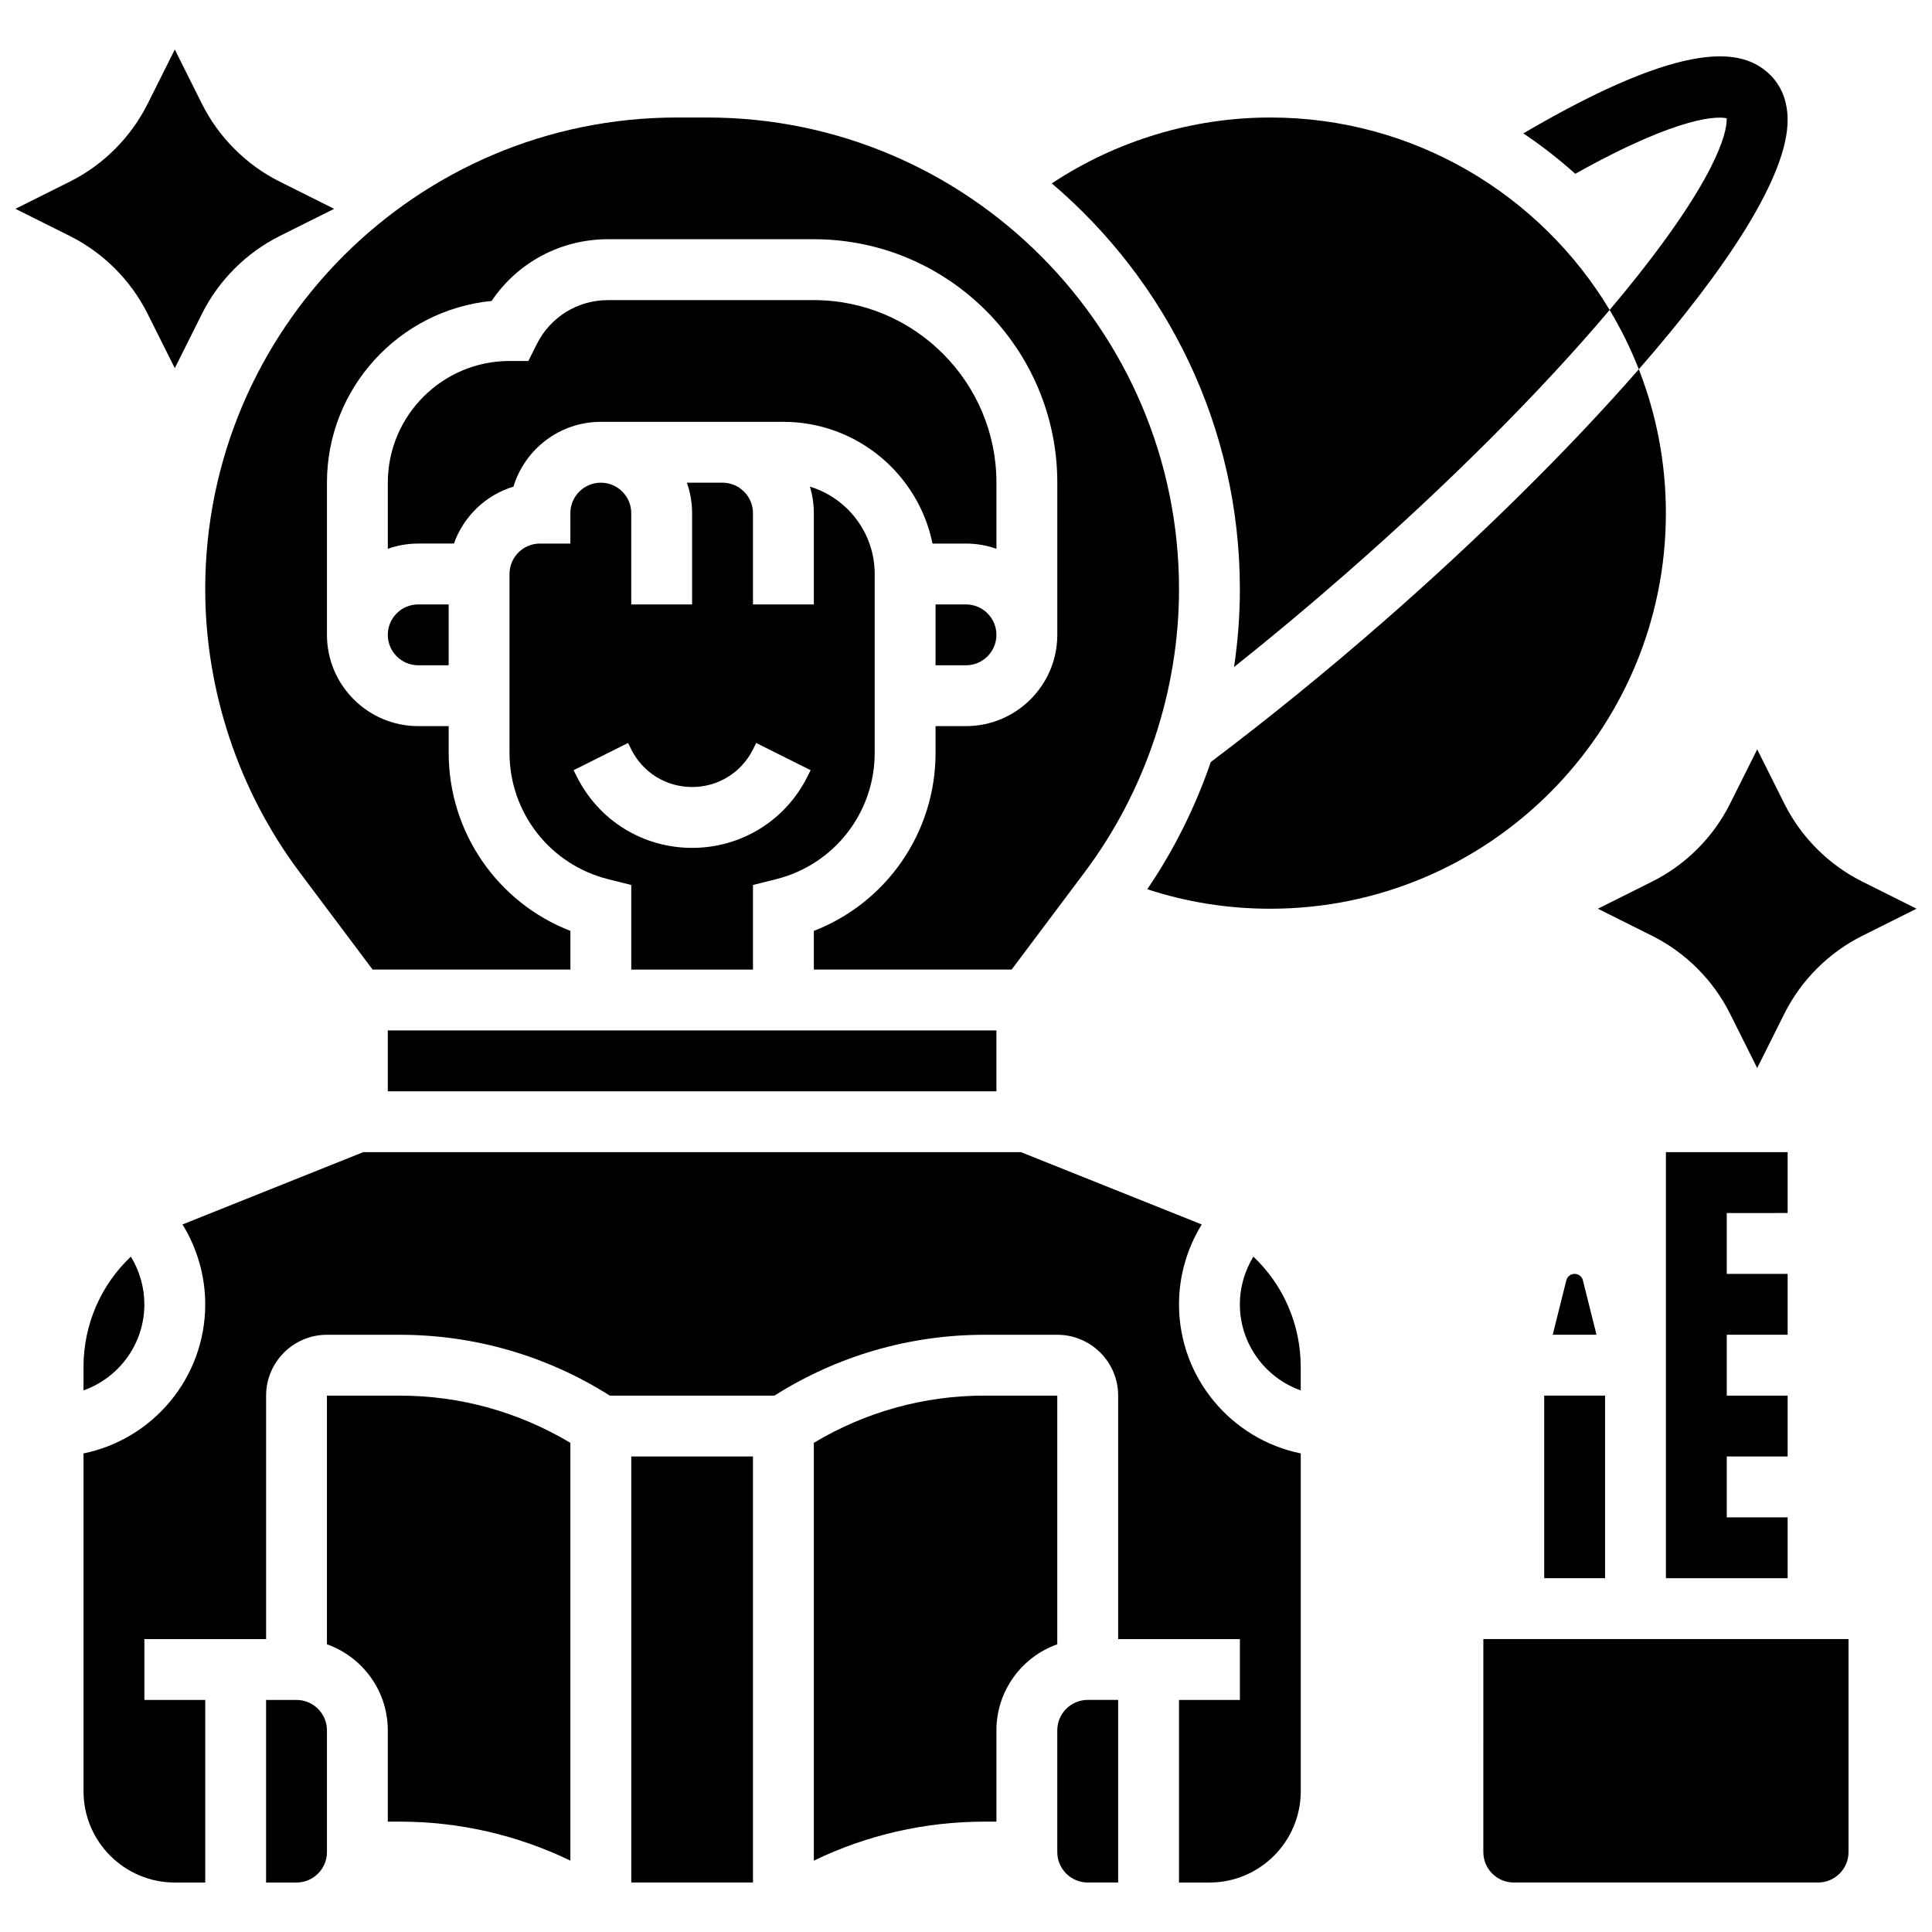
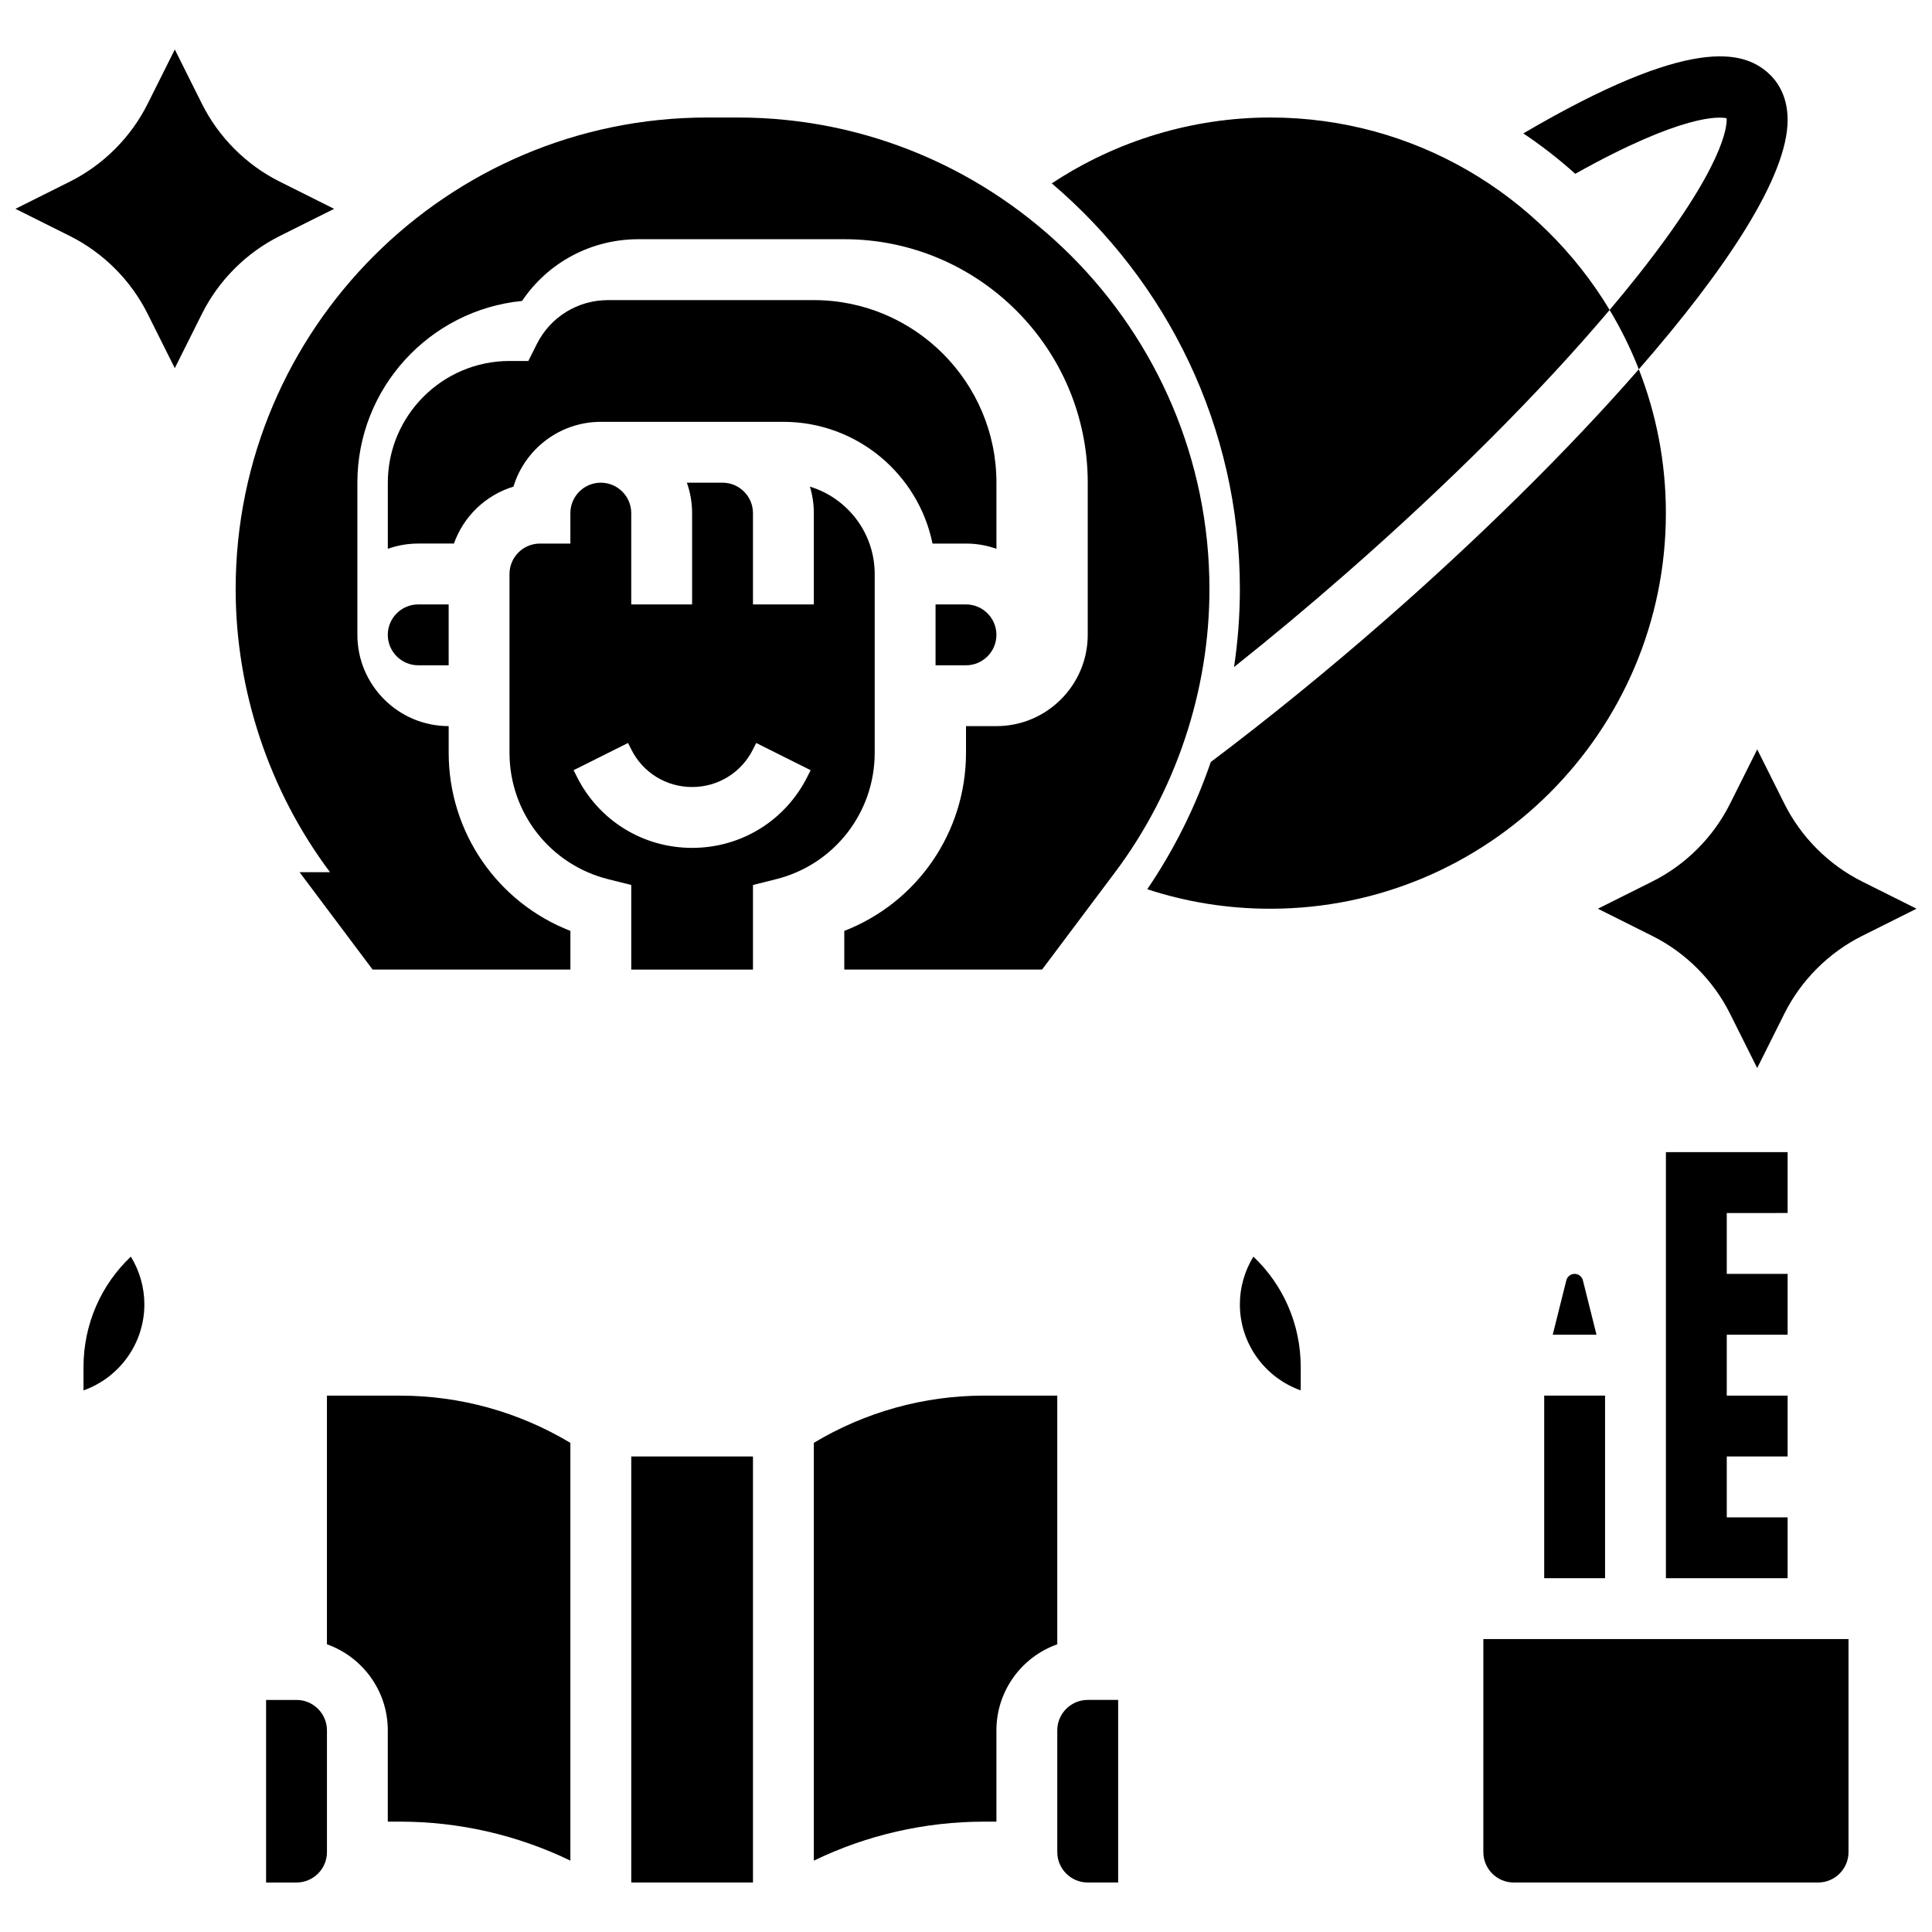
<svg xmlns="http://www.w3.org/2000/svg" width="800px" height="800px" version="1.1" viewBox="144 144 512 512">
  <defs>
    <clipPath id="b">
      <path d="m148.09 157h84.906v85h-84.906z" />
    </clipPath>
    <clipPath id="a">
      <path d="m567 342h84.902v86h-84.902z" />
    </clipPath>
  </defs>
  <g clip-path="url(#b)">
    <path d="m183.11 227.14 7.211 14.426 7.211-14.426c4.426-8.852 11.738-16.164 20.586-20.586l14.426-7.211-14.426-7.211c-8.852-4.426-16.16-11.738-20.586-20.586l-7.207-14.434-7.211 14.426c-4.426 8.852-11.738 16.164-20.586 20.586l-14.43 7.215 14.426 7.211c8.852 4.426 16.16 11.738 20.586 20.59z" />
  </g>
  <g clip-path="url(#a)">
    <path d="m637.48 377.61c-8.852-4.426-16.16-11.738-20.586-20.586l-7.215-14.43-7.211 14.426c-4.426 8.852-11.738 16.164-20.586 20.586l-14.43 7.215 14.426 7.211c8.852 4.426 16.16 11.738 20.586 20.586l7.211 14.426 7.211-14.426c4.426-8.852 11.738-16.164 20.586-20.586l14.426-7.211z" />
  </g>
  <path d="m305.18 377 6.109 1.527v22.426h32.258v-22.426l6.109-1.527c15.395-3.848 26.148-17.621 26.148-33.492v-47.395c0-10.898-7.246-20.133-17.172-23.152 0.676 2.223 1.043 4.582 1.043 7.023v24.195h-16.129v-24.195c0-4.445-3.617-8.066-8.066-8.066h-9.453c0.895 2.523 1.387 5.238 1.387 8.066v24.195h-16.129v-24.195c0-4.445-3.617-8.066-8.066-8.066-4.445 0-8.066 3.617-8.066 8.066v8.066h-8.066c-4.445 0-8.066 3.617-8.066 8.066v47.395c0.012 15.867 10.766 29.641 26.16 33.488zm5.258-36.105 0.852 1.703c3.074 6.148 9.254 9.969 16.129 9.969s13.055-3.82 16.129-9.969l0.852-1.703 14.426 7.215-0.852 1.703c-5.824 11.648-17.531 18.883-30.555 18.883-13.023 0-24.73-7.234-30.555-18.887l-0.852-1.703z" />
  <path d="m391.93 304.18v16.129h8.066c4.445 0 8.066-3.617 8.066-8.066 0-4.445-3.617-8.066-8.066-8.066z" />
-   <path d="m246.77 417.08h161.29v16.129h-161.29z" />
  <path d="m166.13 506.29v6.176c9.387-3.328 16.129-12.293 16.129-22.805 0-4.492-1.27-8.867-3.582-12.641-7.883 7.449-12.547 17.918-12.547 29.27z" />
  <path d="m246.77 312.24c0 4.445 3.617 8.066 8.066 8.066h8.066v-16.129h-8.066c-4.449 0-8.066 3.617-8.066 8.062z" />
  <path d="m280.07 272.96c3.016-9.926 12.254-17.168 23.156-17.168h48.387c19.473 0 35.766 13.875 39.512 32.258h8.875c2.828 0 5.539 0.492 8.066 1.387v-17.516c0-26.68-21.707-48.387-48.387-48.387h-54.547c-8.047 0-15.285 4.473-18.883 11.672l-2.231 4.457h-4.984c-17.789 0-32.258 14.473-32.258 32.258v17.516c2.523-0.895 5.238-1.387 8.066-1.387h9.457c2.551-7.207 8.418-12.855 15.77-15.09z" />
-   <path d="m223.39 375.14 19.355 25.805h52.418v-10.246c-19.273-7.484-32.258-26.074-32.258-47.199v-7.07h-8.066c-13.34 0-24.195-10.852-24.195-24.195v-40.324c0-25.078 19.18-45.762 43.641-48.156 6.871-10.199 18.297-16.359 30.848-16.359h54.547c35.574 0 64.516 28.941 64.516 64.516v40.324c0 13.34-10.855 24.195-24.195 24.195h-8.066v7.07c0 21.125-12.984 39.715-32.258 47.199v10.246h52.418l19.355-25.805c16.121-21.496 25-48.133 25-75 0-68.926-56.074-125-125-125h-8.066c-68.926 0-125 56.074-125 125 0.008 26.867 8.883 53.504 25.008 75z" />
+   <path d="m223.39 375.14 19.355 25.805h52.418v-10.246c-19.273-7.484-32.258-26.074-32.258-47.199v-7.07c-13.34 0-24.195-10.852-24.195-24.195v-40.324c0-25.078 19.18-45.762 43.641-48.156 6.871-10.199 18.297-16.359 30.848-16.359h54.547c35.574 0 64.516 28.941 64.516 64.516v40.324c0 13.34-10.855 24.195-24.195 24.195h-8.066v7.07c0 21.125-12.984 39.715-32.258 47.199v10.246h52.418l19.355-25.805c16.121-21.496 25-48.133 25-75 0-68.926-56.074-125-125-125h-8.066c-68.926 0-125 56.074-125 125 0.008 26.867 8.883 53.504 25.008 75z" />
  <path d="m424.19 513.85h-19.309c-16.008 0-31.543 4.324-45.207 12.516v110.72c14.043-6.785 29.434-10.332 45.207-10.332h3.18v-24.195c0-10.512 6.742-19.477 16.129-22.805z" />
-   <path d="m456.45 489.66c0-7.527 2.137-14.855 6.023-21.164l-47.898-19.16h-174.31l-47.898 19.16c3.887 6.309 6.023 13.637 6.023 21.164 0 19.473-13.875 35.766-32.258 39.512v89.523c0 13.34 10.855 24.195 24.195 24.195h8.066v-48.387h-16.129v-16.129h32.258v-64.516c0-8.895 7.234-16.129 16.129-16.129h19.309c19.789 0 38.98 5.57 55.66 16.129h43.609c16.68-10.559 35.871-16.129 55.66-16.129h19.309c8.895 0 16.129 7.234 16.129 16.129v64.516h32.258v16.129h-16.129v48.387h8.066c13.34 0 24.195-10.855 24.195-24.195v-89.523c-18.391-3.746-32.266-20.039-32.266-39.512z" />
  <path d="m424.19 602.56v32.258c0 4.445 3.617 8.066 8.066 8.066h8.066v-48.387h-8.066c-4.445 0-8.066 3.617-8.066 8.062z" />
  <path d="m222.58 594.5h-8.066v48.387h8.066c4.445 0 8.066-3.617 8.066-8.066v-32.258c0-4.445-3.617-8.062-8.066-8.062z" />
  <path d="m476.16 477.02c-2.312 3.773-3.582 8.148-3.582 12.641 0 10.512 6.742 19.477 16.129 22.805v-6.176c0.004-11.348-4.664-21.816-12.547-29.27z" />
  <path d="m311.29 529.98h32.258v112.9h-32.258z" />
  <path d="m230.64 513.85v65.902c9.387 3.328 16.129 12.293 16.129 22.805v24.195h3.18c15.773 0 31.16 3.551 45.207 10.332v-110.71c-13.664-8.195-29.199-12.516-45.207-12.516z" />
  <path d="m537.1 634.82c0 4.445 3.617 8.066 8.066 8.066h80.645c4.445 0 8.066-3.617 8.066-8.066v-56.453h-96.773z" />
  <path d="m617.74 465.46v-16.129h-32.258v112.91h32.258v-16.129h-16.129v-16.133h16.129v-16.129h-16.129v-16.129h16.129v-16.129h-16.129v-16.129z" />
  <path d="m553.23 513.85h16.129v48.387h-16.129z" />
  <path d="m561.29 481.59c-1.039 0-1.945 0.707-2.199 1.715l-3.602 14.414h11.602l-3.606-14.414c-0.25-1.008-1.152-1.715-2.195-1.715z" />
  <path d="m511.25 308.19c-15.414 13.488-31.004 26.168-46.379 37.75-4.086 11.91-9.734 23.285-16.836 33.715 10.469 3.43 21.395 5.168 32.602 5.168 57.809 0 104.84-47.031 104.84-104.84 0-13.441-2.547-26.301-7.176-38.121-19.148 21.949-43.145 45.414-67.051 66.328z" />
  <path d="m472.58 300.14c0 6.914-0.527 13.816-1.547 20.637 9.867-7.852 19.77-16.125 29.602-24.73 27.23-23.824 51.672-48.281 69.938-69.906-18.348-30.531-51.789-51-89.926-51-20.625 0-40.832 6.156-57.91 17.461 30.473 25.906 49.844 64.5 49.844 107.54z" />
  <path d="m617.74 175.81c0-6.582-2.875-10.477-5.285-12.586-6.473-5.664-20.23-9.984-64.762 16.129 4.848 3.238 9.445 6.82 13.762 10.707 28.516-15.945 38.207-15.148 40.121-14.719 0.145 2.066-0.574 12.684-23.555 41.703-2.352 2.969-4.84 6.008-7.453 9.102 2.996 4.984 5.59 10.238 7.738 15.715 23.309-26.719 39.434-51.184 39.434-66.051z" />
</svg>